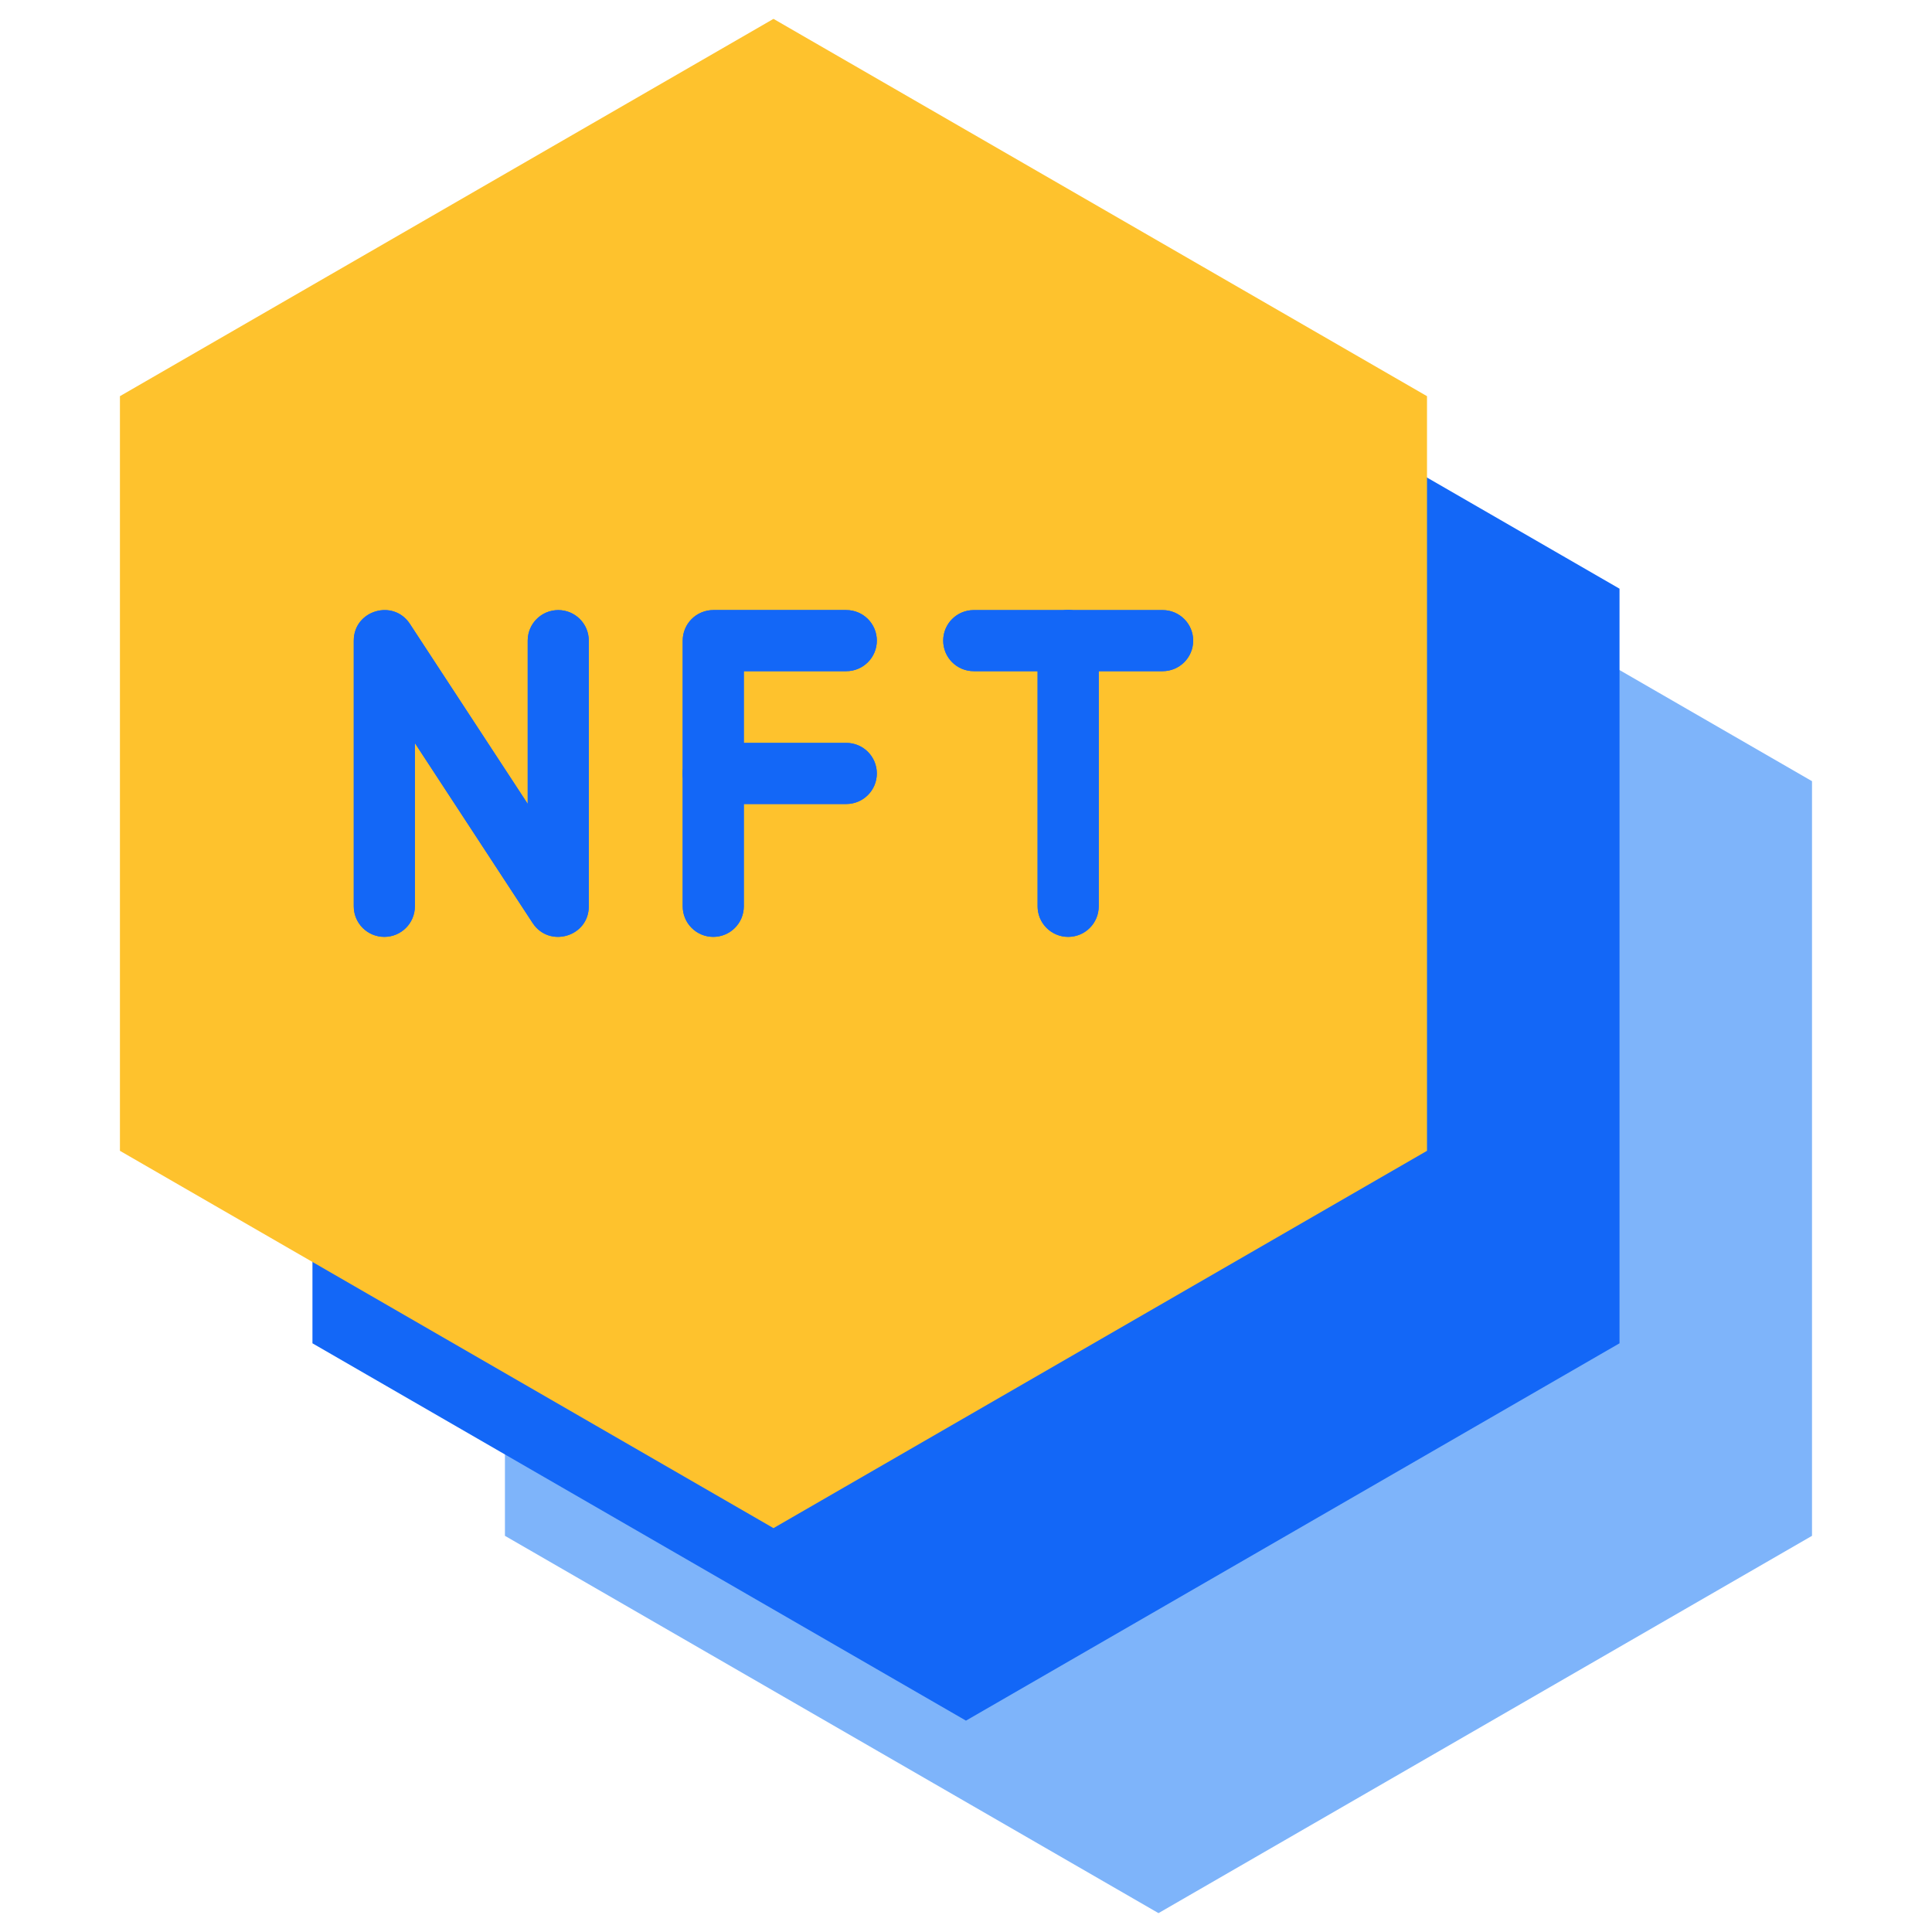
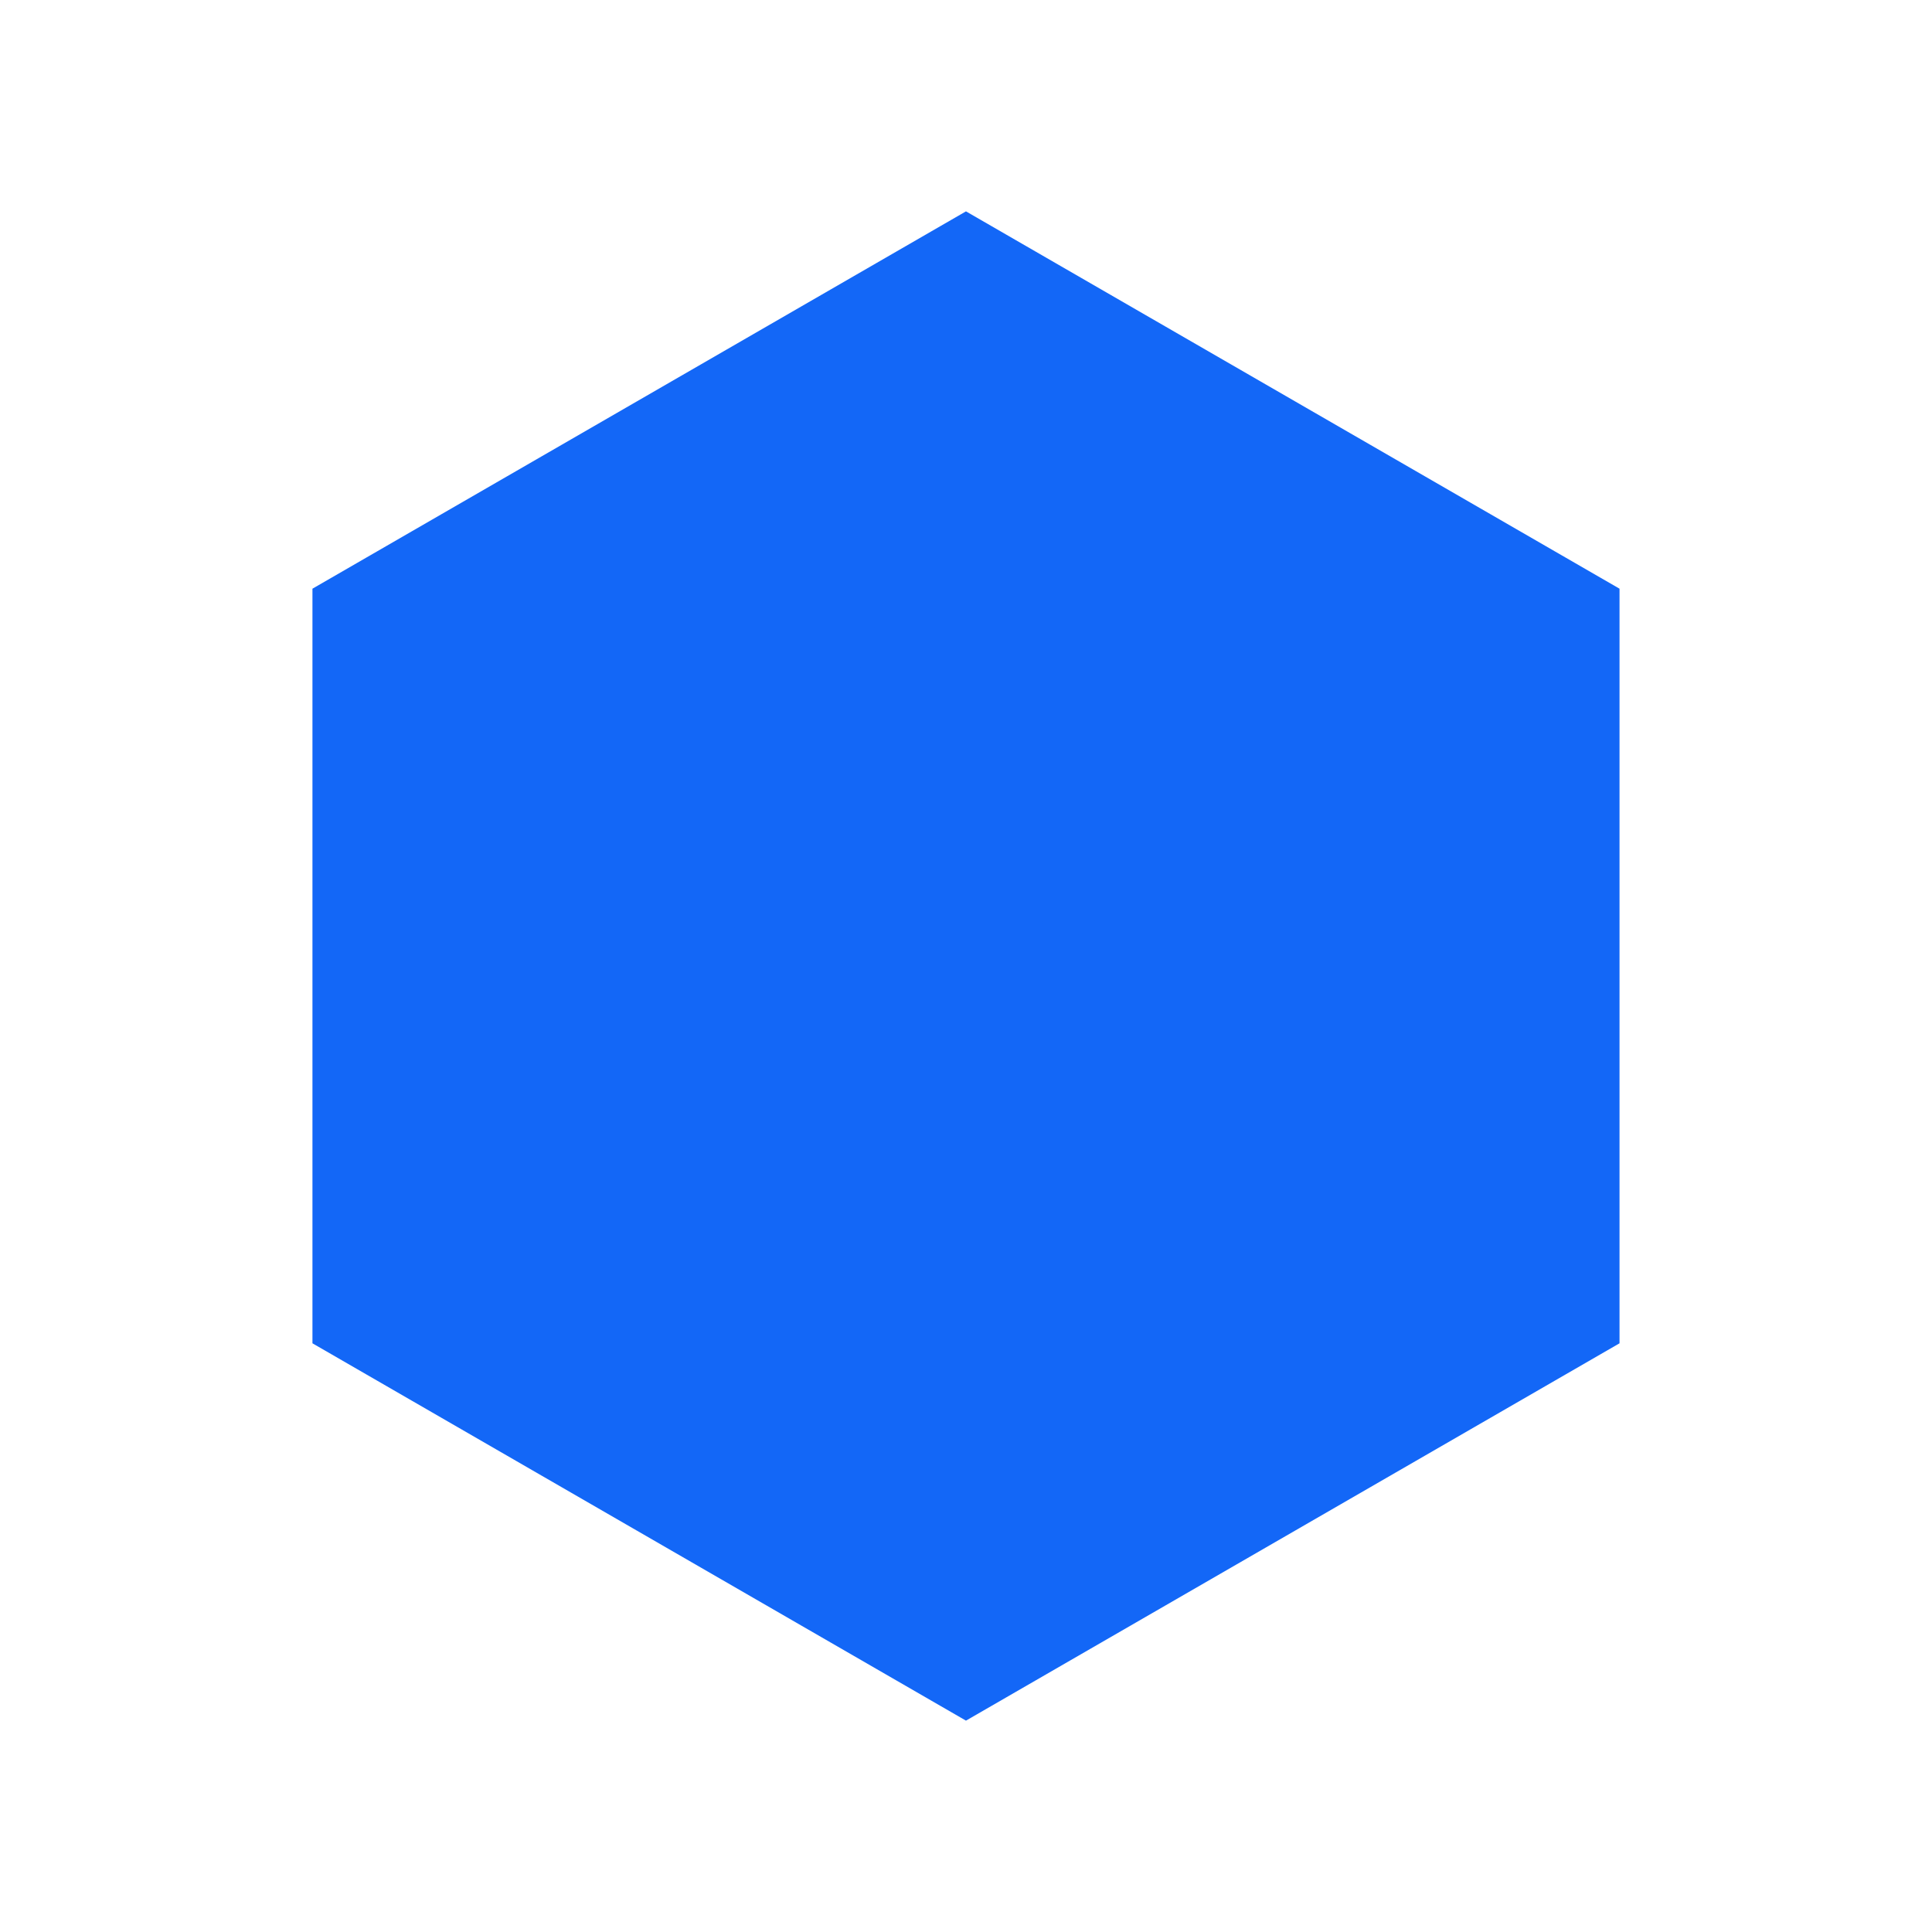
<svg xmlns="http://www.w3.org/2000/svg" width="65" height="65" viewBox="0 0 65 65" fill="none">
-   <path d="M16.988 51.671V26.282L38.976 13.588L60.963 26.282V51.671L38.976 64.365L16.988 51.671Z" fill="#7EB4FA" />
  <path d="M10.512 45.194V19.806L32.499 7.111L54.487 19.806V45.194L32.499 57.889L10.512 45.194Z" fill="#1367F7" />
-   <path d="M4.035 38.718V13.329L26.023 0.635L48.01 13.329V38.718L26.023 51.412L4.035 38.718Z" fill="#FEC22D" />
-   <path d="M17.921 31.055L13.958 25V30.492C13.958 31.061 13.498 31.52 12.93 31.52C12.362 31.52 11.902 31.061 11.902 30.492V21.553C11.902 20.536 13.231 20.138 13.79 20.99L17.754 27.045V21.553C17.754 20.985 18.213 20.526 18.782 20.526C19.35 20.526 19.809 20.985 19.809 21.553V30.492C19.809 31.516 18.479 31.904 17.921 31.055ZM39.115 22.581H32.761C32.193 22.581 31.733 22.122 31.733 21.553C31.733 20.985 32.193 20.526 32.761 20.526H39.115C39.683 20.526 40.143 20.985 40.143 21.553C40.143 22.122 39.683 22.581 39.115 22.581Z" fill="#1367F7" />
  <path d="M35.937 31.52C35.802 31.52 35.668 31.494 35.544 31.442C35.419 31.391 35.306 31.315 35.21 31.219C35.115 31.124 35.039 31.011 34.987 30.886C34.936 30.761 34.909 30.627 34.909 30.492V21.553C34.909 20.985 35.369 20.525 35.937 20.525C36.505 20.525 36.965 20.985 36.965 21.553V30.492C36.965 30.627 36.939 30.761 36.887 30.886C36.835 31.011 36.76 31.124 36.664 31.219C36.569 31.315 36.455 31.391 36.331 31.442C36.206 31.494 36.072 31.52 35.937 31.52ZM23.997 31.52C23.862 31.52 23.728 31.494 23.603 31.442C23.479 31.391 23.365 31.315 23.27 31.219C23.174 31.124 23.099 31.011 23.047 30.886C22.995 30.761 22.969 30.627 22.969 30.492V21.553C22.969 21.418 22.995 21.285 23.047 21.16C23.099 21.035 23.174 20.922 23.27 20.826C23.365 20.731 23.479 20.655 23.603 20.604C23.728 20.552 23.862 20.525 23.997 20.525H28.472C29.04 20.525 29.5 20.985 29.5 21.553C29.5 22.122 29.04 22.581 28.472 22.581H25.025V30.492C25.025 30.627 24.998 30.761 24.947 30.886C24.895 31.011 24.819 31.124 24.724 31.219C24.628 31.315 24.515 31.391 24.39 31.442C24.265 31.494 24.132 31.52 23.997 31.52Z" fill="#1367F7" />
-   <path d="M28.473 27.05H23.997C23.429 27.05 22.97 26.59 22.97 26.022C22.97 25.454 23.429 24.994 23.997 24.994H28.473C29.041 24.994 29.5 25.454 29.5 26.022C29.5 26.59 29.041 27.05 28.473 27.05ZM17.921 31.055L13.958 25V30.492C13.958 31.061 13.498 31.52 12.93 31.52C12.362 31.52 11.902 31.061 11.902 30.492V21.553C11.902 20.536 13.231 20.138 13.79 20.99L17.754 27.045V21.553C17.754 20.985 18.213 20.526 18.782 20.526C19.35 20.526 19.809 20.985 19.809 21.553V30.492C19.809 31.516 18.479 31.904 17.921 31.055ZM39.115 22.581H32.761C32.193 22.581 31.733 22.122 31.733 21.553C31.733 20.985 32.193 20.526 32.761 20.526H39.115C39.683 20.526 40.143 20.985 40.143 21.553C40.143 22.122 39.683 22.581 39.115 22.581Z" fill="#1367F7" />
  <path d="M35.937 31.52C35.802 31.52 35.668 31.494 35.544 31.442C35.419 31.391 35.306 31.315 35.21 31.219C35.115 31.124 35.039 31.011 34.987 30.886C34.936 30.761 34.909 30.627 34.909 30.492V21.553C34.909 20.985 35.369 20.525 35.937 20.525C36.505 20.525 36.965 20.985 36.965 21.553V30.492C36.965 30.627 36.939 30.761 36.887 30.886C36.835 31.011 36.76 31.124 36.664 31.219C36.569 31.315 36.455 31.391 36.331 31.442C36.206 31.494 36.072 31.52 35.937 31.52ZM23.997 31.52C23.862 31.52 23.728 31.494 23.603 31.442C23.479 31.391 23.365 31.315 23.27 31.219C23.174 31.124 23.099 31.011 23.047 30.886C22.995 30.761 22.969 30.627 22.969 30.492V21.553C22.969 21.418 22.995 21.285 23.047 21.16C23.099 21.035 23.174 20.922 23.27 20.826C23.365 20.731 23.479 20.655 23.603 20.604C23.728 20.552 23.862 20.525 23.997 20.525H28.472C29.04 20.525 29.5 20.985 29.5 21.553C29.5 22.122 29.04 22.581 28.472 22.581H25.025V30.492C25.025 30.627 24.998 30.761 24.947 30.886C24.895 31.011 24.819 31.124 24.724 31.219C24.628 31.315 24.515 31.391 24.39 31.442C24.265 31.494 24.132 31.52 23.997 31.52Z" fill="#1367F7" />
-   <path d="M28.472 27.05H23.997C23.428 27.05 22.969 26.59 22.969 26.022C22.969 25.454 23.428 24.994 23.997 24.994H28.472C29.04 24.994 29.5 25.454 29.5 26.022C29.5 26.59 29.04 27.05 28.472 27.05Z" fill="#1367F7" />
</svg>